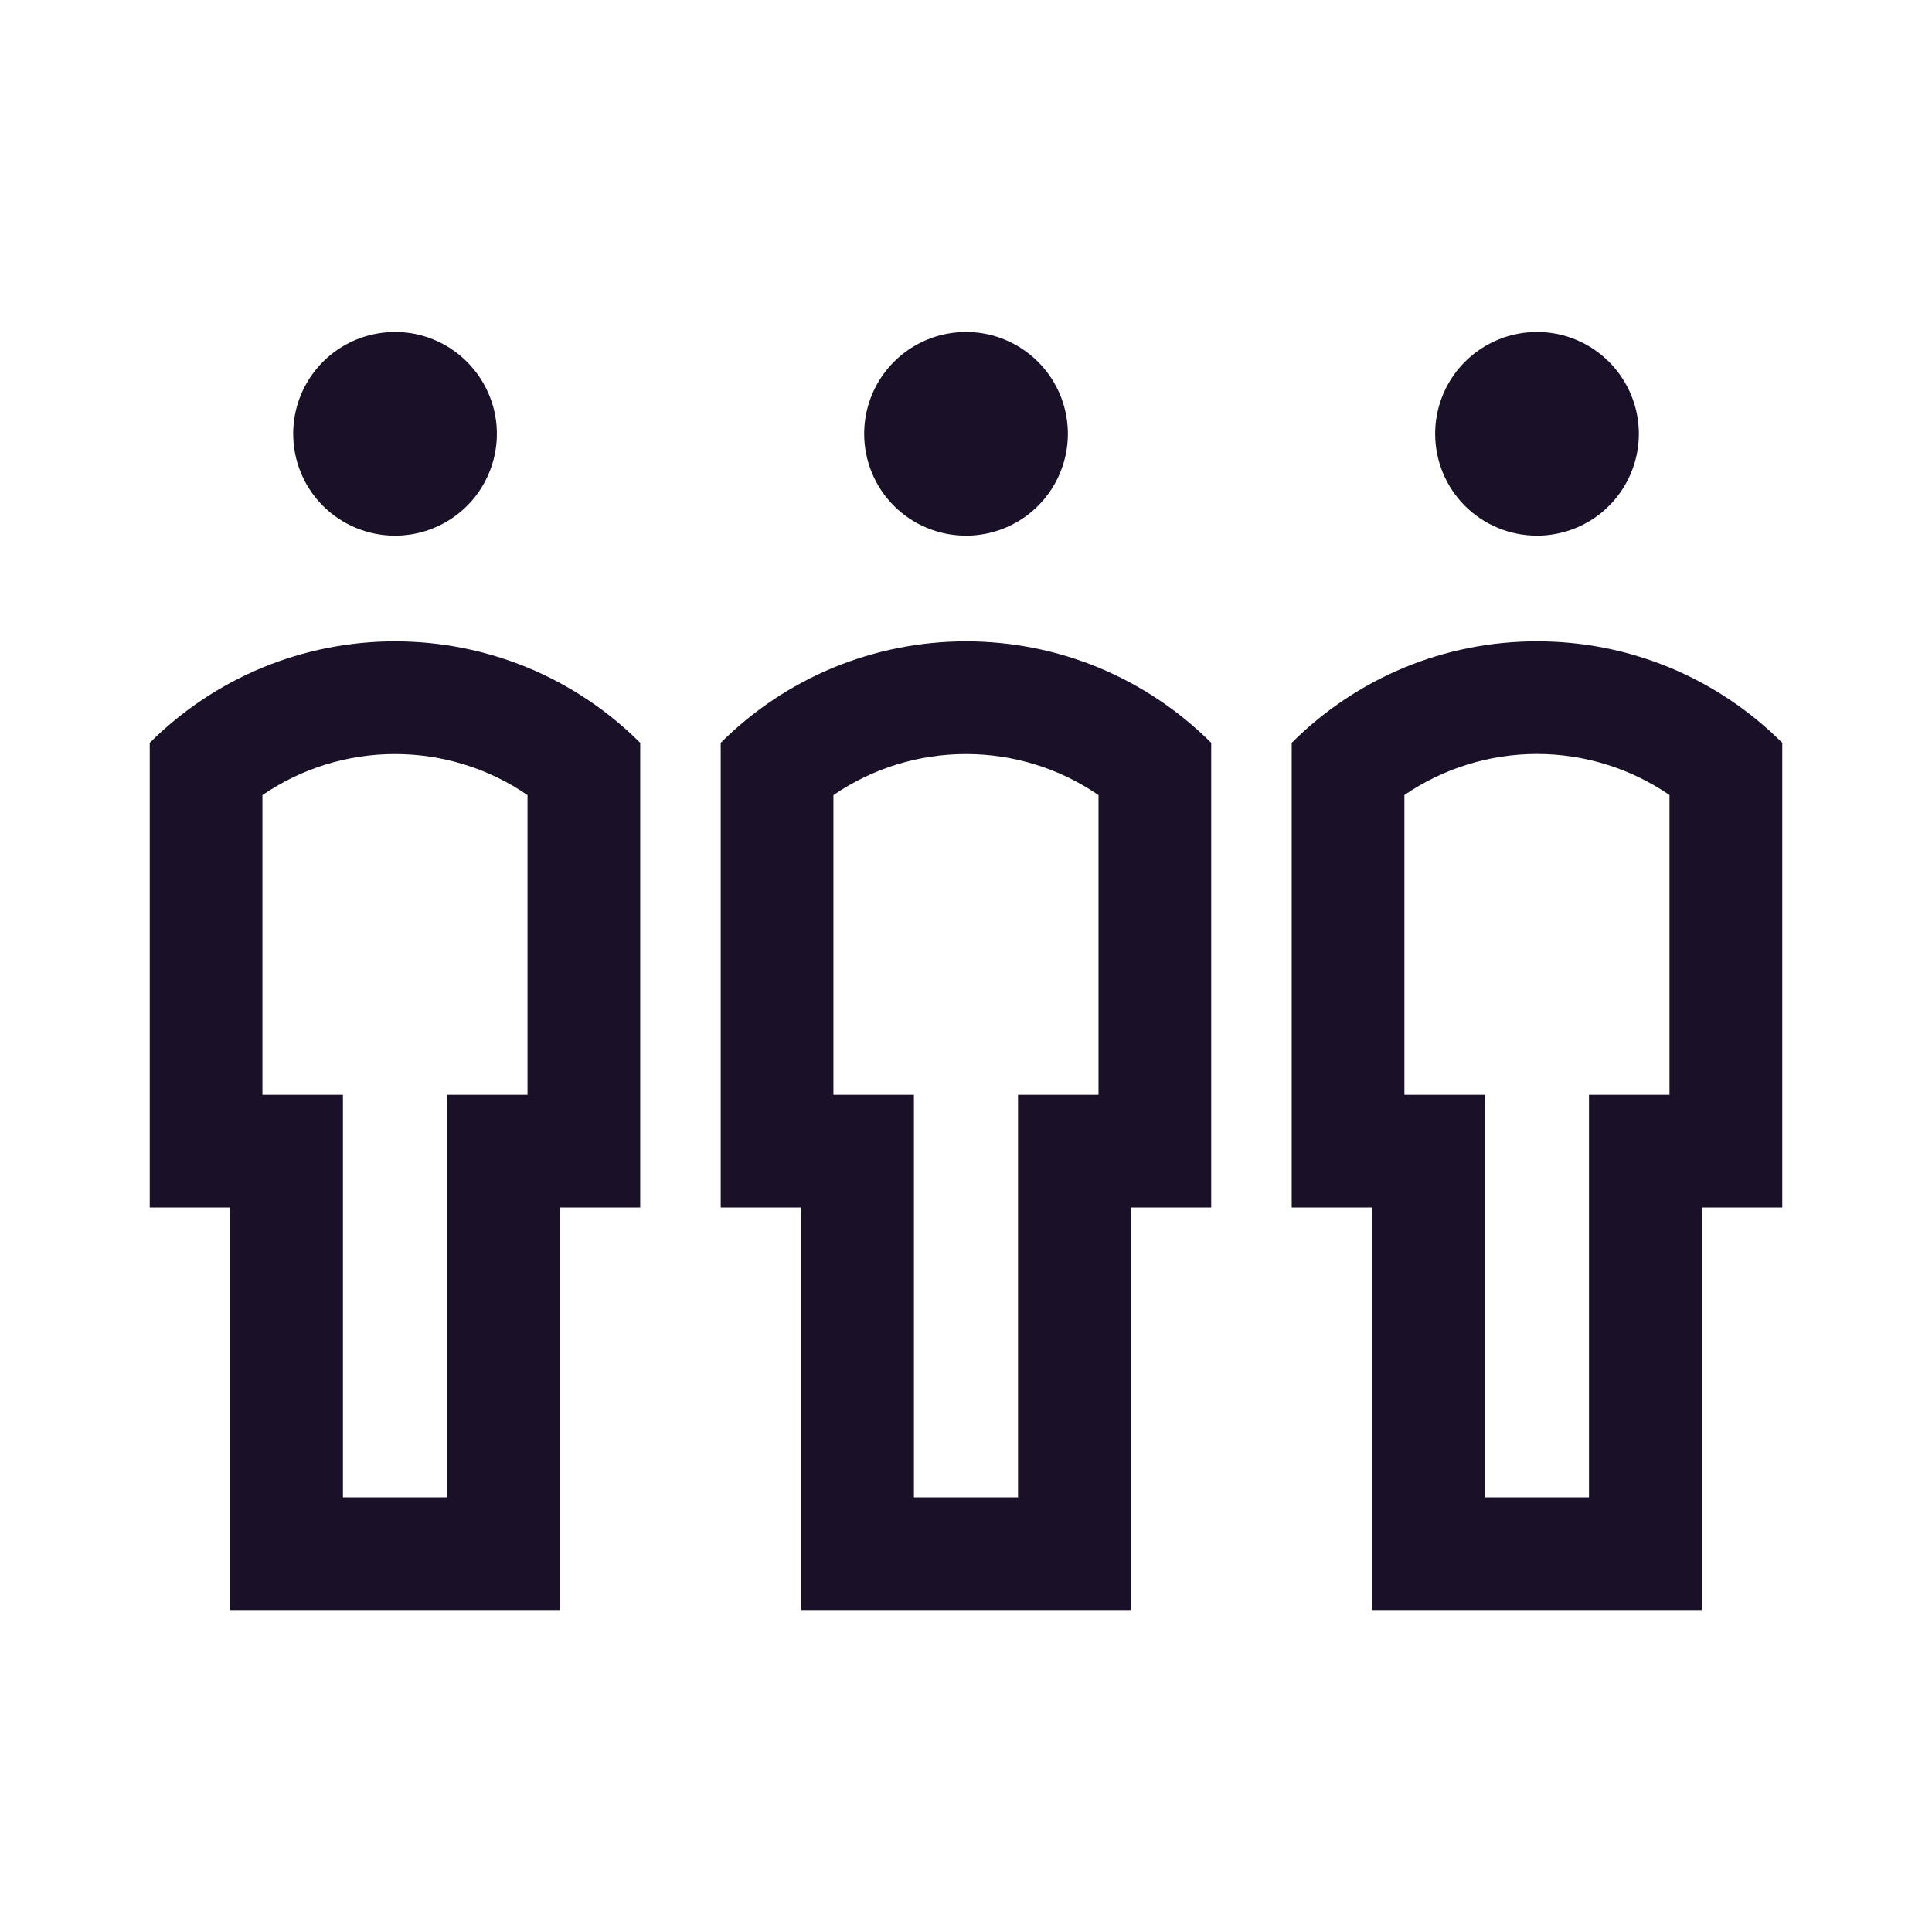
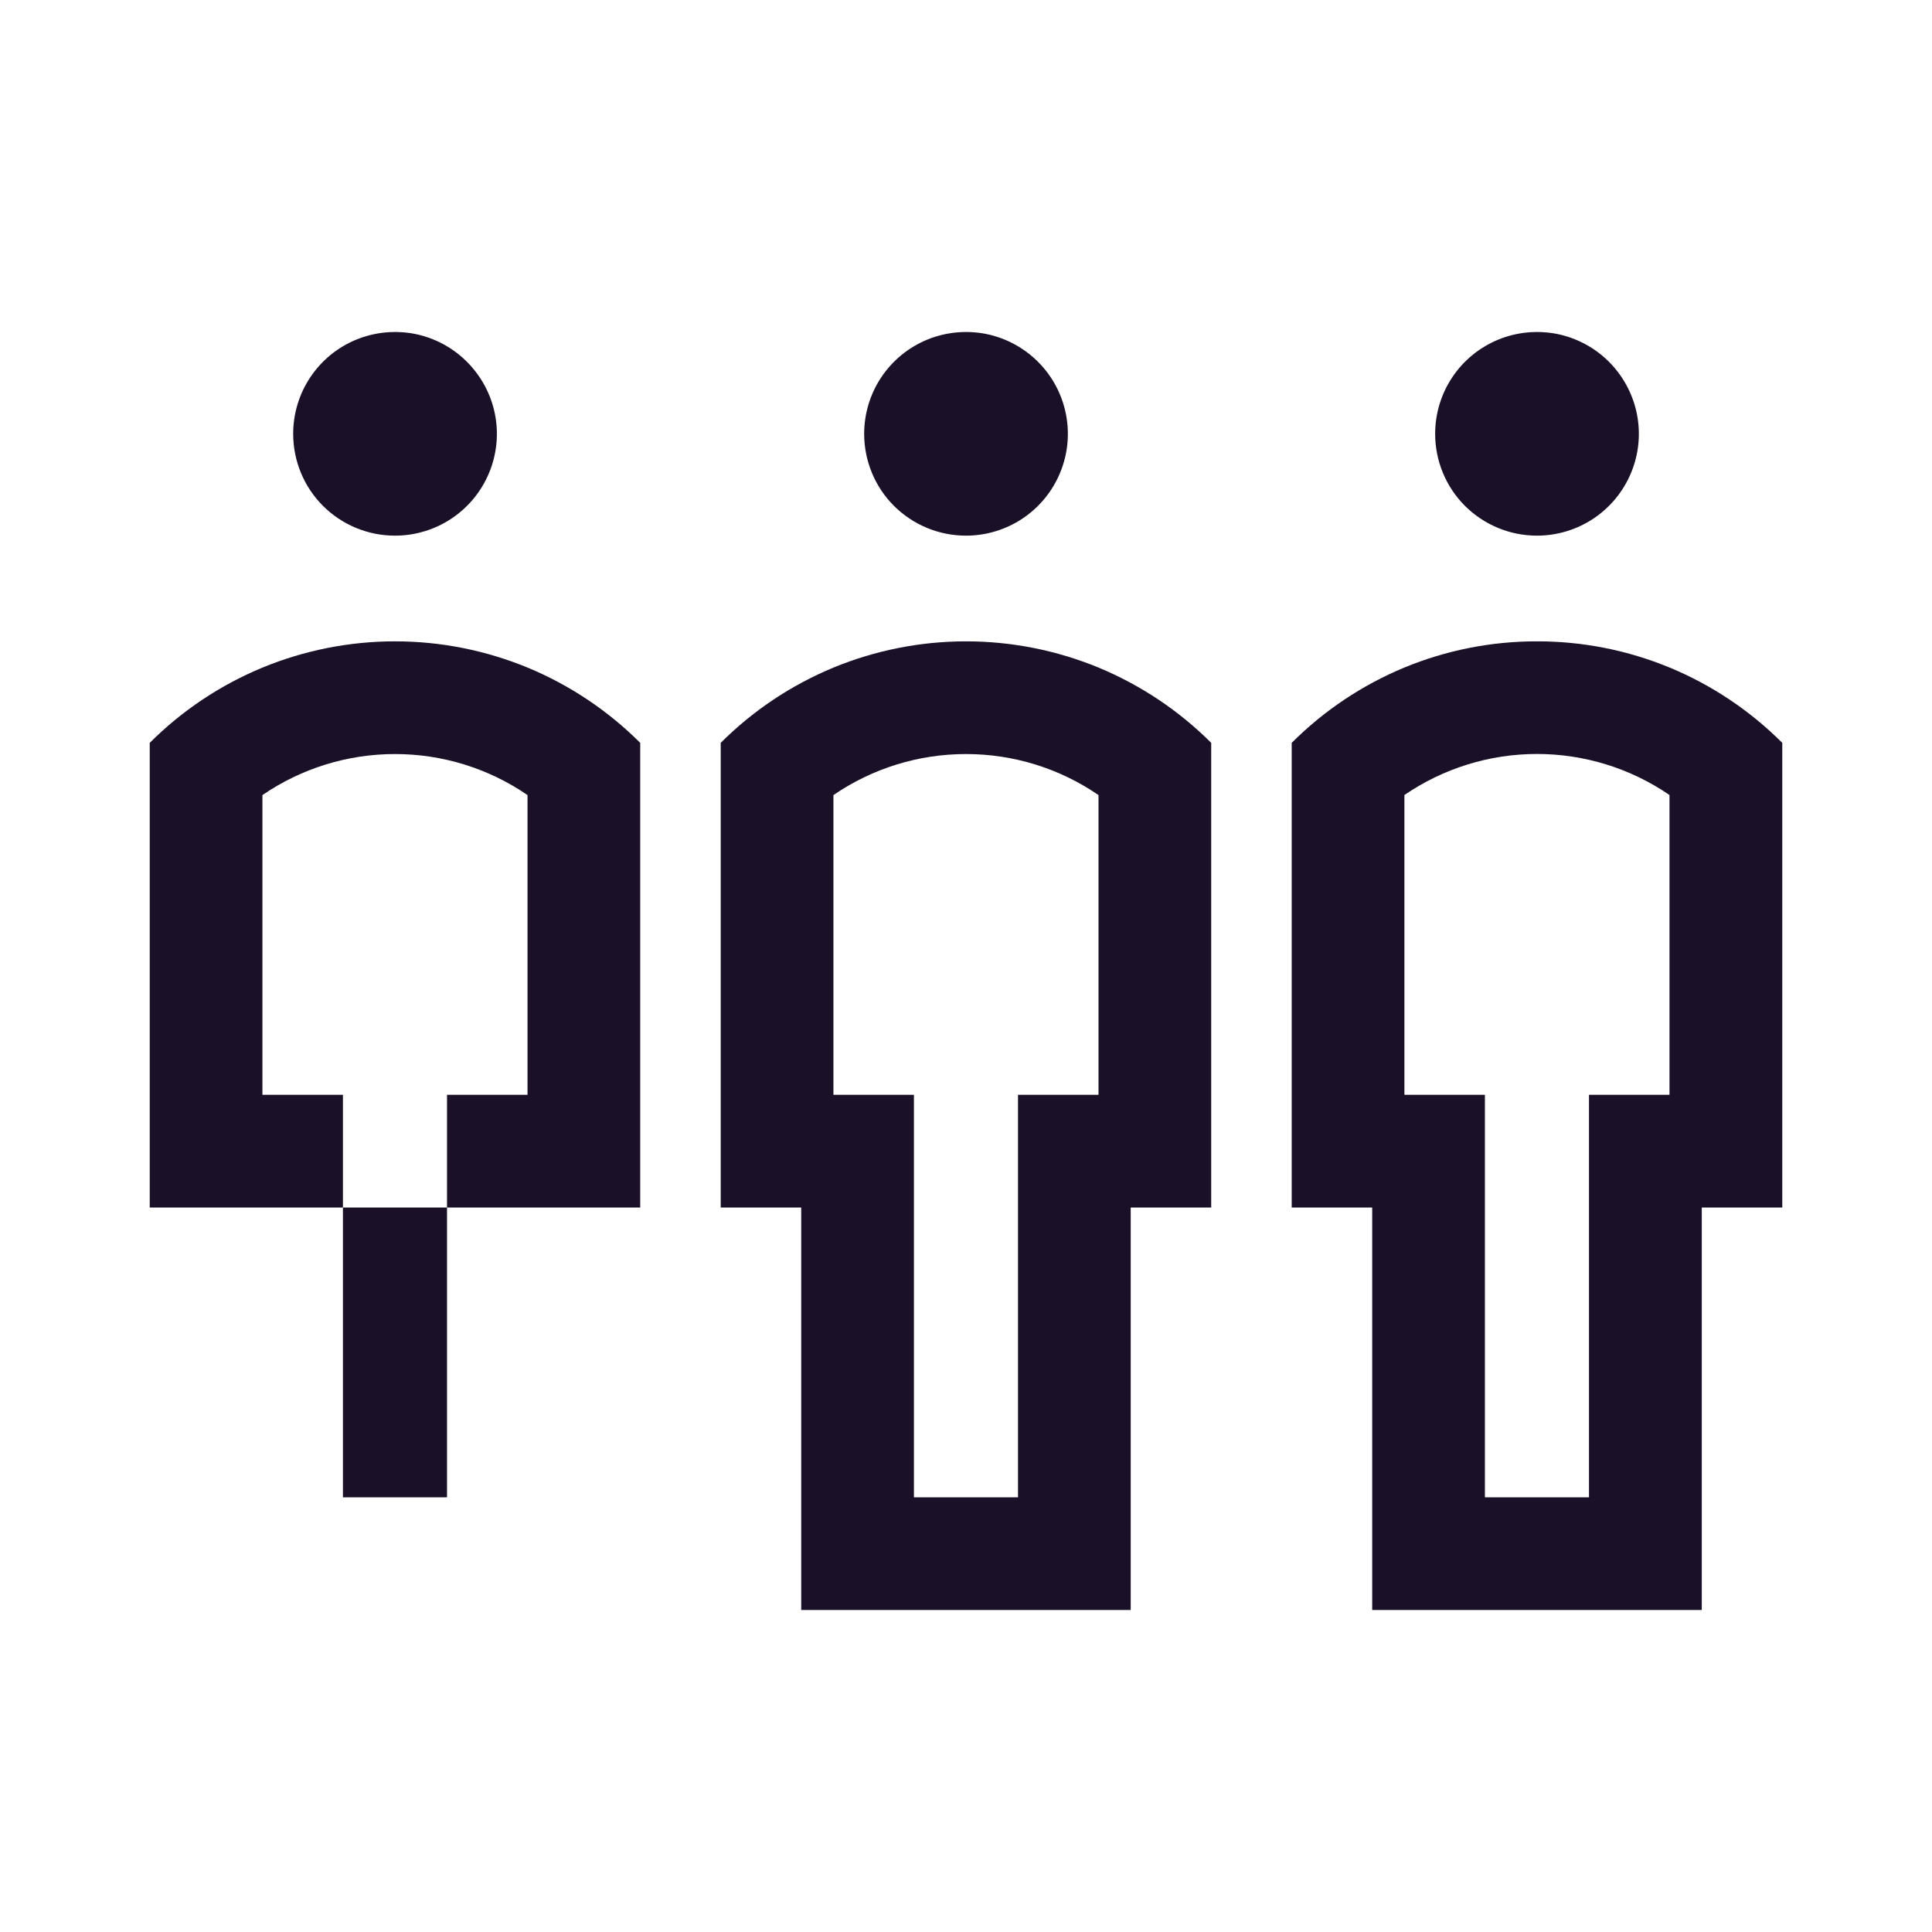
<svg xmlns="http://www.w3.org/2000/svg" width="24" height="24" viewBox="0 0 24 24" fill="none">
-   <path d="M12 6.654C12.25 6.654 12.495 6.58 12.703 6.441C12.911 6.302 13.073 6.105 13.169 5.873C13.265 5.642 13.29 5.388 13.241 5.142C13.192 4.897 13.072 4.672 12.895 4.495C12.718 4.318 12.492 4.197 12.247 4.148C12.001 4.1 11.747 4.125 11.516 4.22C11.285 4.316 11.087 4.478 10.948 4.686C10.809 4.894 10.735 5.139 10.735 5.389C10.735 5.725 10.868 6.047 11.105 6.284C11.343 6.521 11.664 6.654 12 6.654ZM1.86 9.228V15H2.86V20H6.953V15H7.953V9.228C7.553 8.828 7.078 8.511 6.556 8.294C6.033 8.078 5.473 7.967 4.907 7.967C4.341 7.967 3.781 8.078 3.258 8.294C2.735 8.511 2.26 8.828 1.86 9.228ZM6.553 13.6H5.553V18.6H4.26V13.6H3.26V9.877C3.745 9.544 4.319 9.367 4.907 9.367C5.495 9.367 6.069 9.544 6.553 9.877V13.6ZM8.953 9.228V15H9.953V20H14.046V15H15.046V9.228C14.646 8.828 14.171 8.511 13.649 8.294C13.126 8.078 12.566 7.967 12 7.967C11.434 7.967 10.874 8.078 10.351 8.294C9.828 8.511 9.353 8.828 8.953 9.228ZM13.646 13.6H12.646V18.6H11.353V13.6H10.353V9.877C10.838 9.544 11.412 9.367 12 9.367C12.588 9.367 13.162 9.544 13.646 9.877V13.6ZM19.093 7.967C18.527 7.966 17.966 8.077 17.444 8.293C16.921 8.51 16.446 8.828 16.046 9.228V15H17.046V20H21.14V15H22.14V9.228C21.74 8.828 21.265 8.51 20.742 8.293C20.219 8.077 19.659 7.966 19.093 7.967ZM20.739 13.6H19.739V18.6H18.446V13.6H17.446V9.876C17.931 9.544 18.505 9.366 19.093 9.366C19.68 9.366 20.255 9.544 20.739 9.876V13.6ZM19.093 6.654C19.343 6.654 19.588 6.58 19.796 6.441C20.004 6.302 20.166 6.105 20.262 5.873C20.358 5.642 20.383 5.388 20.334 5.142C20.285 4.897 20.164 4.672 19.988 4.495C19.811 4.318 19.585 4.197 19.34 4.148C19.094 4.1 18.84 4.125 18.609 4.22C18.378 4.316 18.18 4.478 18.041 4.686C17.902 4.894 17.828 5.139 17.828 5.389C17.828 5.725 17.961 6.047 18.198 6.284C18.436 6.521 18.757 6.654 19.093 6.654ZM4.907 6.654C5.157 6.654 5.402 6.58 5.61 6.441C5.818 6.302 5.98 6.105 6.076 5.873C6.172 5.642 6.197 5.388 6.148 5.142C6.099 4.897 5.978 4.672 5.801 4.495C5.625 4.318 5.399 4.197 5.154 4.148C4.908 4.1 4.654 4.125 4.423 4.22C4.191 4.316 3.994 4.478 3.855 4.686C3.716 4.894 3.642 5.139 3.642 5.389C3.642 5.725 3.775 6.047 4.012 6.284C4.25 6.521 4.571 6.654 4.907 6.654Z" fill="#1A1128" />
+   <path d="M12 6.654C12.25 6.654 12.495 6.58 12.703 6.441C12.911 6.302 13.073 6.105 13.169 5.873C13.265 5.642 13.29 5.388 13.241 5.142C13.192 4.897 13.072 4.672 12.895 4.495C12.718 4.318 12.492 4.197 12.247 4.148C12.001 4.1 11.747 4.125 11.516 4.22C11.285 4.316 11.087 4.478 10.948 4.686C10.809 4.894 10.735 5.139 10.735 5.389C10.735 5.725 10.868 6.047 11.105 6.284C11.343 6.521 11.664 6.654 12 6.654ZM1.86 9.228V15H2.86H6.953V15H7.953V9.228C7.553 8.828 7.078 8.511 6.556 8.294C6.033 8.078 5.473 7.967 4.907 7.967C4.341 7.967 3.781 8.078 3.258 8.294C2.735 8.511 2.26 8.828 1.86 9.228ZM6.553 13.6H5.553V18.6H4.26V13.6H3.26V9.877C3.745 9.544 4.319 9.367 4.907 9.367C5.495 9.367 6.069 9.544 6.553 9.877V13.6ZM8.953 9.228V15H9.953V20H14.046V15H15.046V9.228C14.646 8.828 14.171 8.511 13.649 8.294C13.126 8.078 12.566 7.967 12 7.967C11.434 7.967 10.874 8.078 10.351 8.294C9.828 8.511 9.353 8.828 8.953 9.228ZM13.646 13.6H12.646V18.6H11.353V13.6H10.353V9.877C10.838 9.544 11.412 9.367 12 9.367C12.588 9.367 13.162 9.544 13.646 9.877V13.6ZM19.093 7.967C18.527 7.966 17.966 8.077 17.444 8.293C16.921 8.51 16.446 8.828 16.046 9.228V15H17.046V20H21.14V15H22.14V9.228C21.74 8.828 21.265 8.51 20.742 8.293C20.219 8.077 19.659 7.966 19.093 7.967ZM20.739 13.6H19.739V18.6H18.446V13.6H17.446V9.876C17.931 9.544 18.505 9.366 19.093 9.366C19.68 9.366 20.255 9.544 20.739 9.876V13.6ZM19.093 6.654C19.343 6.654 19.588 6.58 19.796 6.441C20.004 6.302 20.166 6.105 20.262 5.873C20.358 5.642 20.383 5.388 20.334 5.142C20.285 4.897 20.164 4.672 19.988 4.495C19.811 4.318 19.585 4.197 19.34 4.148C19.094 4.1 18.84 4.125 18.609 4.22C18.378 4.316 18.18 4.478 18.041 4.686C17.902 4.894 17.828 5.139 17.828 5.389C17.828 5.725 17.961 6.047 18.198 6.284C18.436 6.521 18.757 6.654 19.093 6.654ZM4.907 6.654C5.157 6.654 5.402 6.58 5.61 6.441C5.818 6.302 5.98 6.105 6.076 5.873C6.172 5.642 6.197 5.388 6.148 5.142C6.099 4.897 5.978 4.672 5.801 4.495C5.625 4.318 5.399 4.197 5.154 4.148C4.908 4.1 4.654 4.125 4.423 4.22C4.191 4.316 3.994 4.478 3.855 4.686C3.716 4.894 3.642 5.139 3.642 5.389C3.642 5.725 3.775 6.047 4.012 6.284C4.25 6.521 4.571 6.654 4.907 6.654Z" fill="#1A1128" />
</svg>